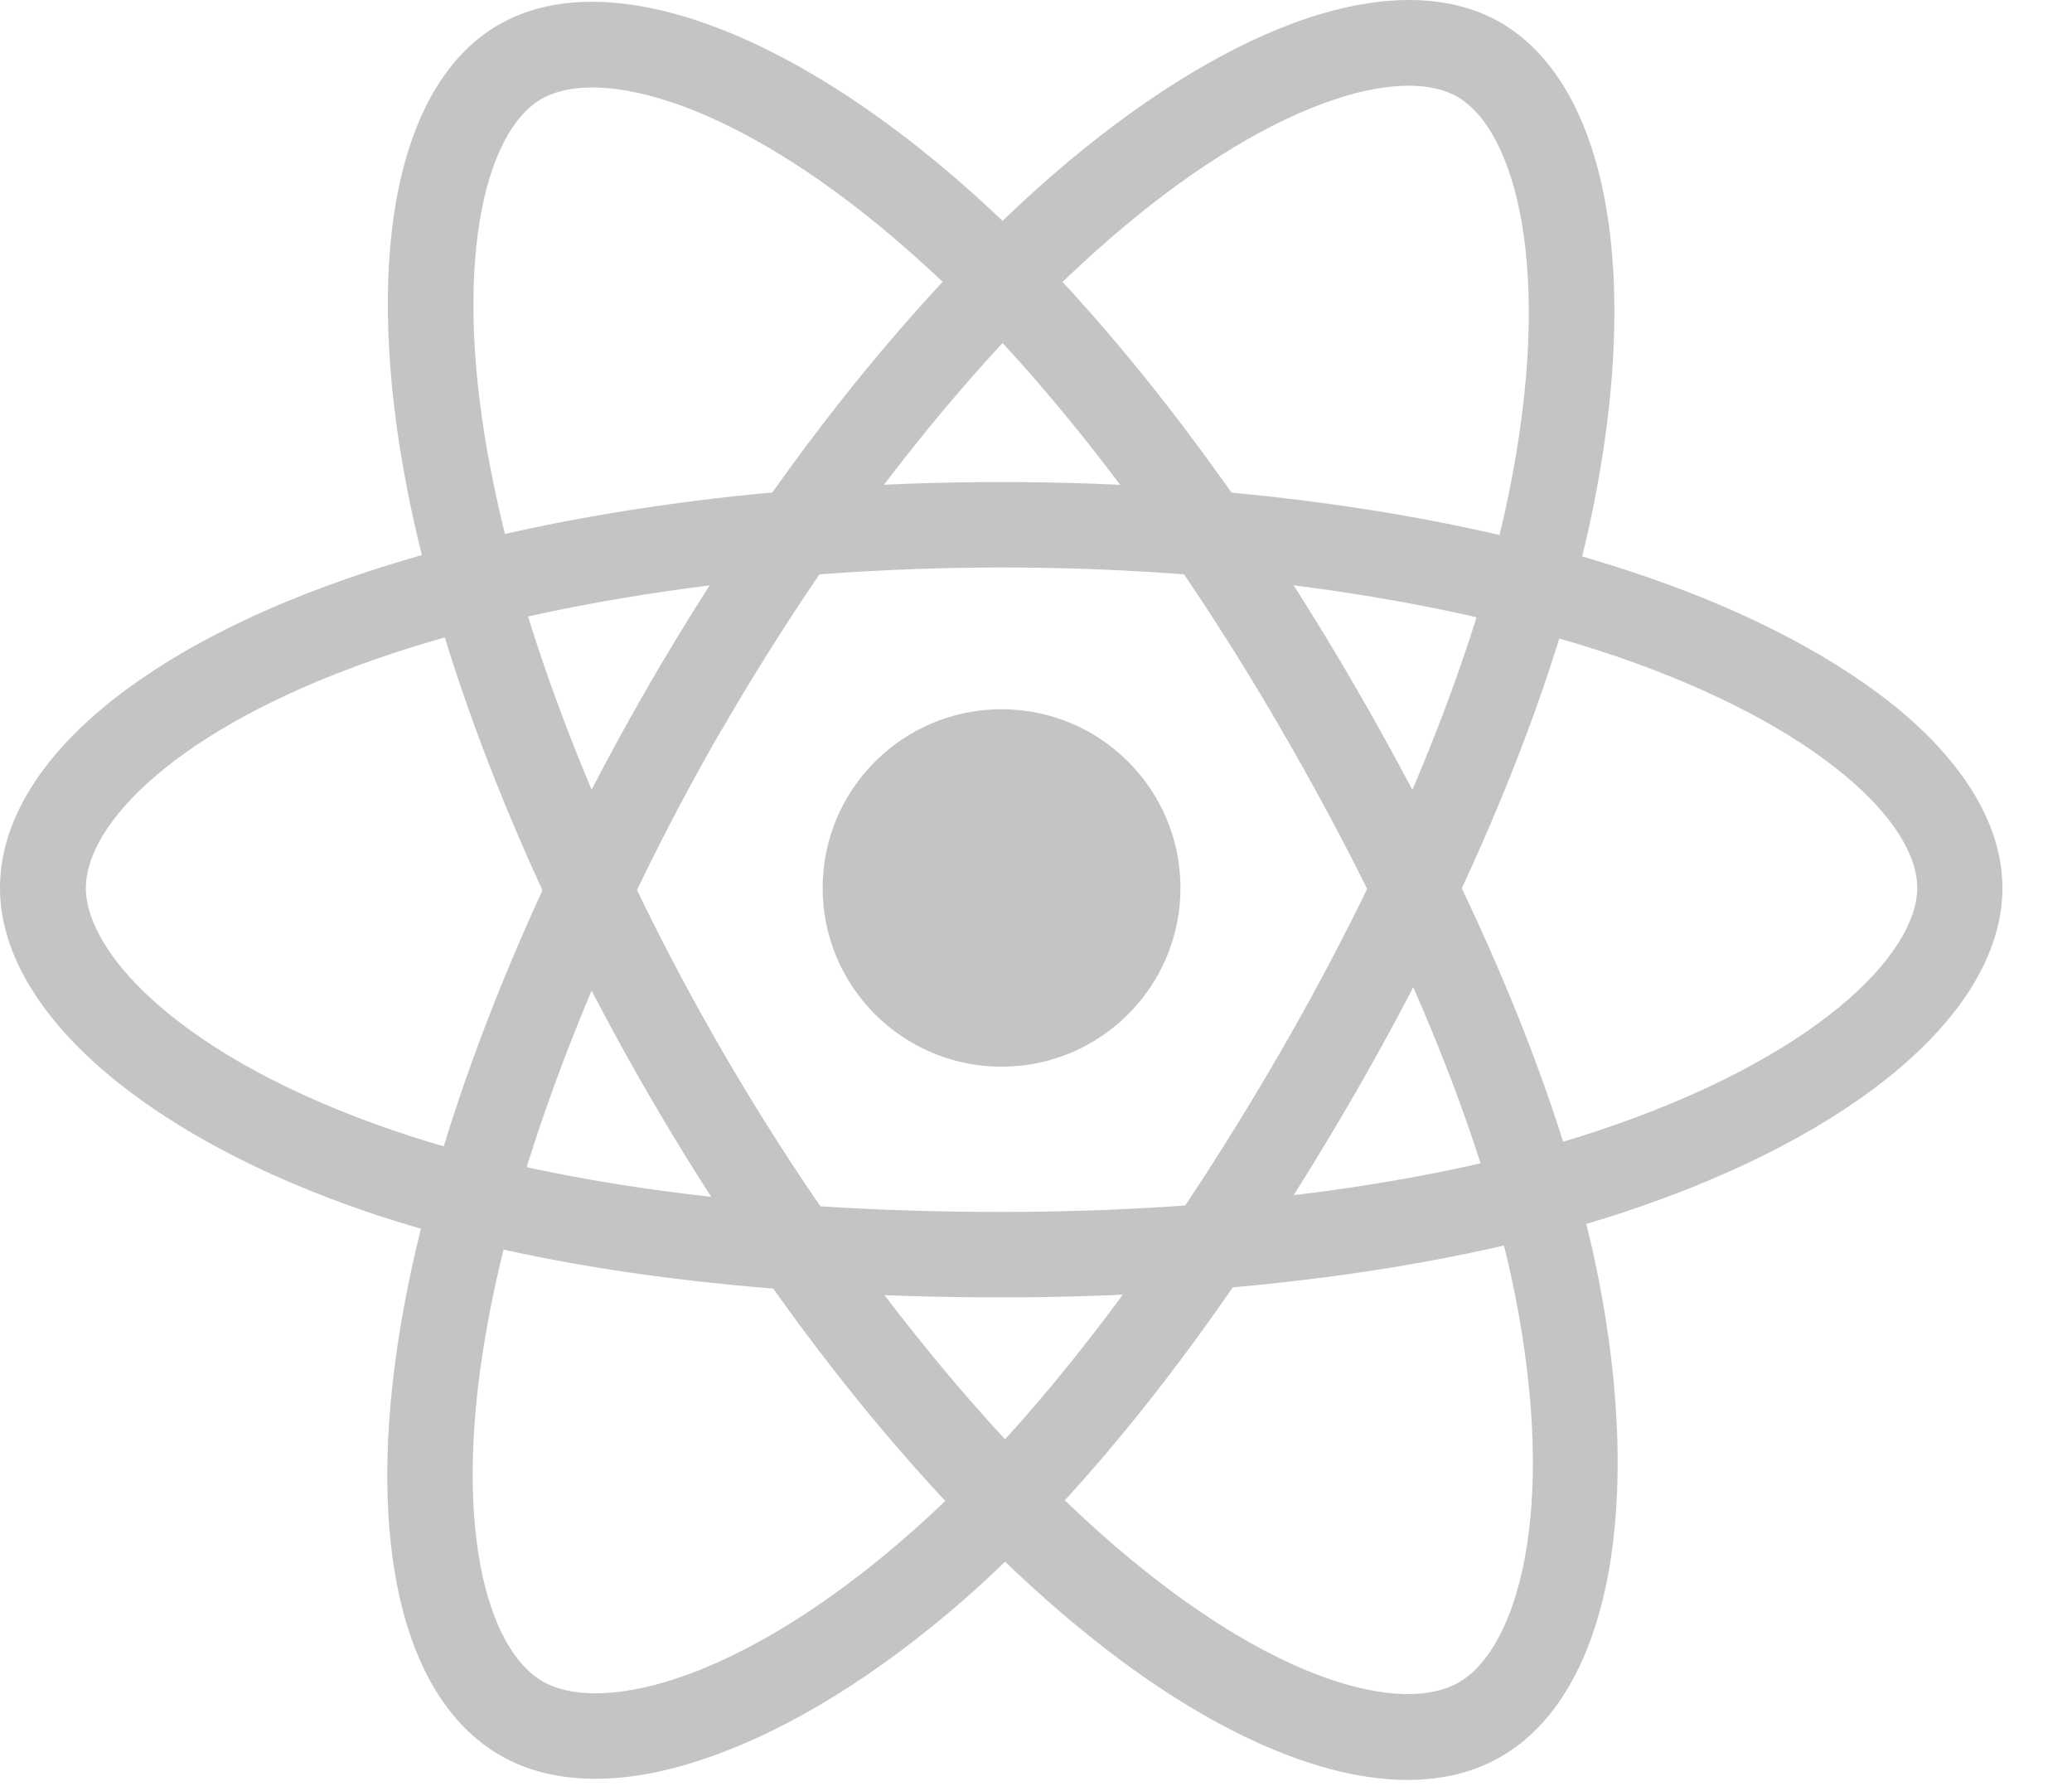
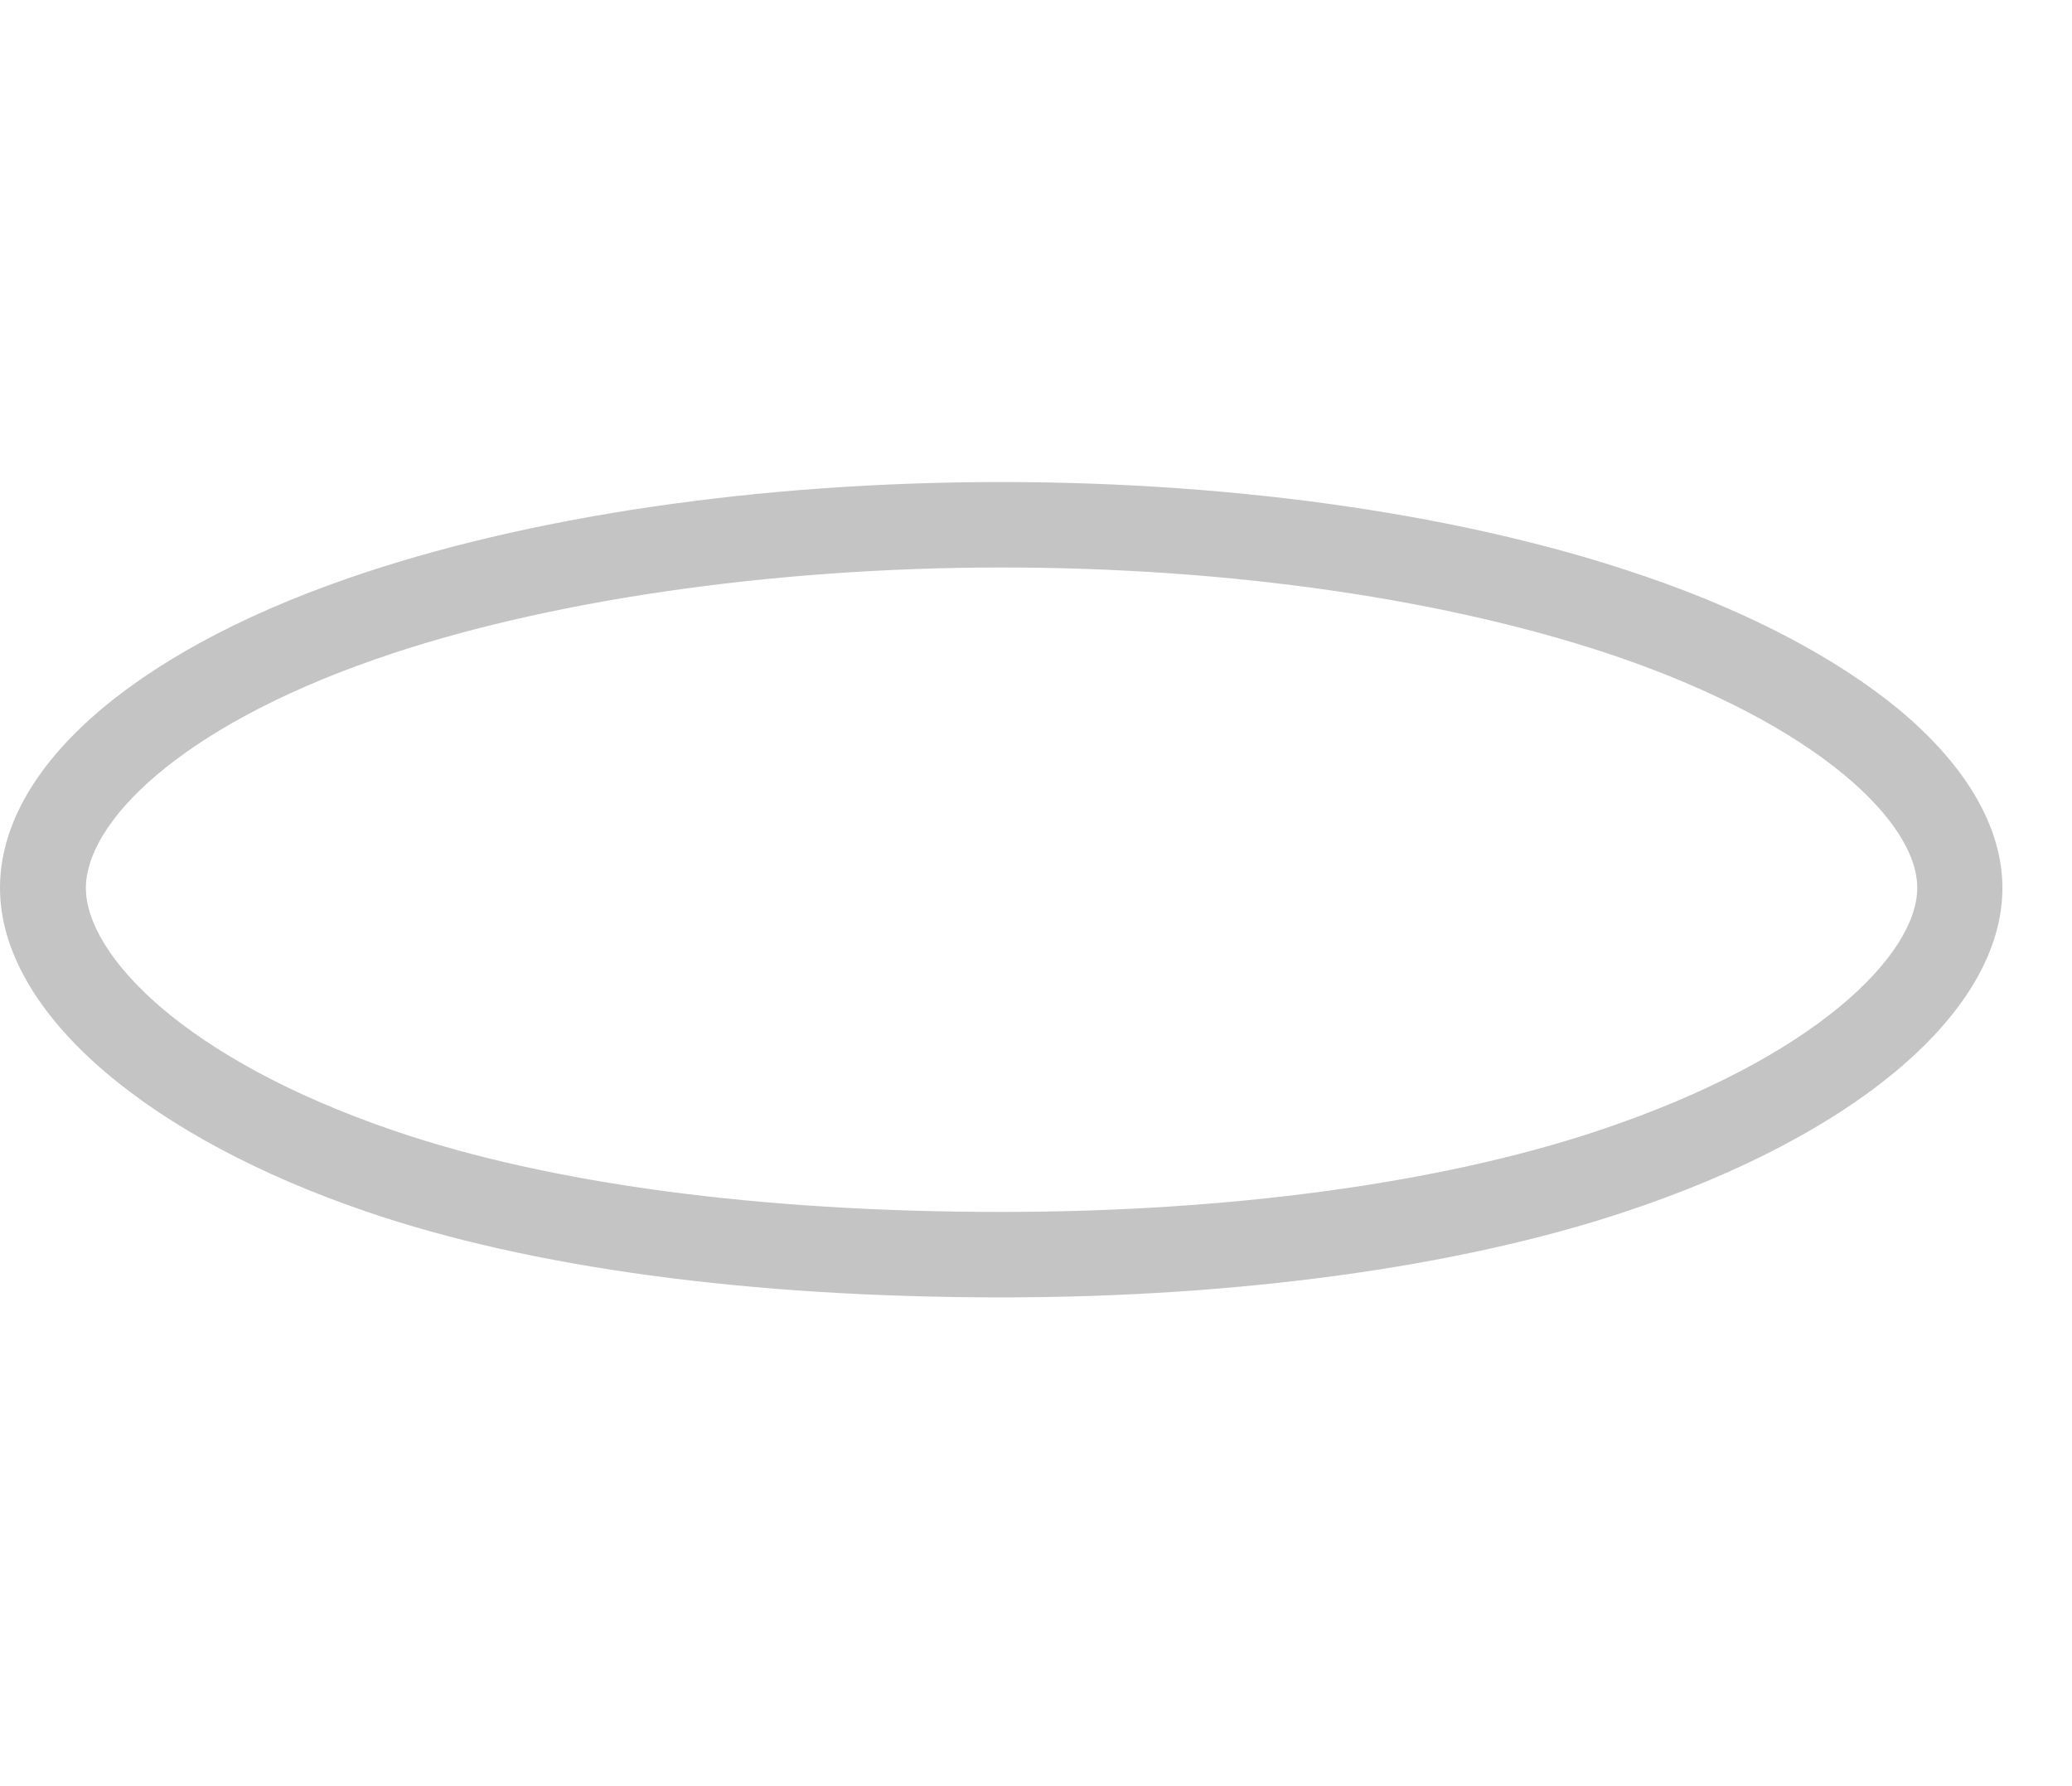
<svg xmlns="http://www.w3.org/2000/svg" width="29" height="25" viewBox="0 0 29 25" fill="none">
-   <path d="M14.018 14.93C15.401 14.93 16.522 13.81 16.522 12.429C16.522 11.047 15.401 9.927 14.018 9.927C12.635 9.927 11.514 11.047 11.514 12.429C11.514 13.81 12.635 14.93 14.018 14.93Z" fill="#C4C4C4" />
  <path d="M14.018 18.159C10.501 18.159 7.428 17.746 5.128 16.958C3.637 16.45 2.37 15.772 1.467 15C0.509 14.182 0 13.29 0 12.428C0 10.774 1.816 9.154 4.864 8.097C7.358 7.23 10.611 6.747 14.013 6.747C17.355 6.747 20.563 7.215 23.042 8.073C24.494 8.571 25.716 9.219 26.584 9.936C27.527 10.724 28.026 11.586 28.026 12.428C28.026 14.148 25.995 15.887 22.723 16.968C20.408 17.736 17.315 18.159 14.018 18.159ZM14.018 7.943C10.79 7.943 7.598 8.411 5.263 9.224C2.459 10.2 1.202 11.536 1.202 12.428C1.202 13.355 2.554 14.815 5.517 15.827C7.692 16.57 10.636 16.963 14.018 16.963C17.191 16.963 20.149 16.564 22.349 15.832C25.427 14.81 26.834 13.35 26.834 12.428C26.834 11.955 26.474 11.397 25.821 10.853C25.068 10.225 23.97 9.652 22.658 9.199C20.299 8.391 17.231 7.943 14.018 7.943Z" fill="#C4C4C4" />
-   <path d="M8.336 24.897C7.827 24.897 7.378 24.788 6.999 24.568C5.567 23.741 5.068 21.359 5.672 18.194C6.166 15.598 7.373 12.548 9.074 9.603C10.745 6.712 12.751 4.171 14.731 2.451C15.889 1.445 17.061 0.707 18.118 0.318C19.271 -0.105 20.268 -0.105 20.997 0.313C22.488 1.171 22.982 3.802 22.284 7.171C21.79 9.563 20.613 12.448 18.966 15.304C17.21 18.344 15.315 20.796 13.484 22.396C12.297 23.432 11.075 24.19 9.957 24.583C9.373 24.793 8.825 24.897 8.336 24.897ZM9.588 9.902L10.107 10.201C8.495 12.992 7.303 15.987 6.844 18.419C6.29 21.334 6.824 23.088 7.592 23.532C7.782 23.642 8.031 23.701 8.336 23.701C9.329 23.701 10.89 23.073 12.696 21.498C14.427 19.988 16.238 17.636 17.929 14.711C19.515 11.965 20.643 9.204 21.112 6.937C21.765 3.762 21.201 1.818 20.398 1.355C19.989 1.121 19.326 1.151 18.527 1.445C17.605 1.784 16.562 2.446 15.514 3.358C13.634 4.993 11.713 7.425 10.107 10.206L9.588 9.902Z" fill="#C4C4C4" />
-   <path d="M19.701 24.913C18.345 24.913 16.623 24.096 14.828 22.551C12.822 20.826 10.782 18.26 9.076 15.315C7.4 12.424 6.202 9.419 5.698 6.843C5.404 5.337 5.349 3.957 5.539 2.846C5.748 1.635 6.242 0.773 6.975 0.349C8.462 -0.513 10.991 0.374 13.565 2.661C15.391 4.281 17.307 6.743 18.958 9.593C20.719 12.633 21.901 15.499 22.37 17.881C22.675 19.426 22.724 20.861 22.51 22.027C22.28 23.268 21.762 24.151 21.013 24.584C20.639 24.803 20.195 24.913 19.701 24.913ZM10.113 14.717C11.73 17.507 13.735 20.034 15.611 21.644C17.861 23.577 19.646 23.996 20.42 23.547C21.223 23.084 21.812 21.185 21.203 18.115C20.754 15.863 19.622 13.122 17.925 10.197C16.334 7.451 14.503 5.093 12.772 3.558C10.348 1.405 8.382 0.922 7.579 1.385C7.17 1.62 6.866 2.213 6.721 3.05C6.556 4.017 6.606 5.253 6.876 6.613C7.355 9.06 8.502 11.936 10.113 14.717Z" fill="#C4C4C4" />
</svg>